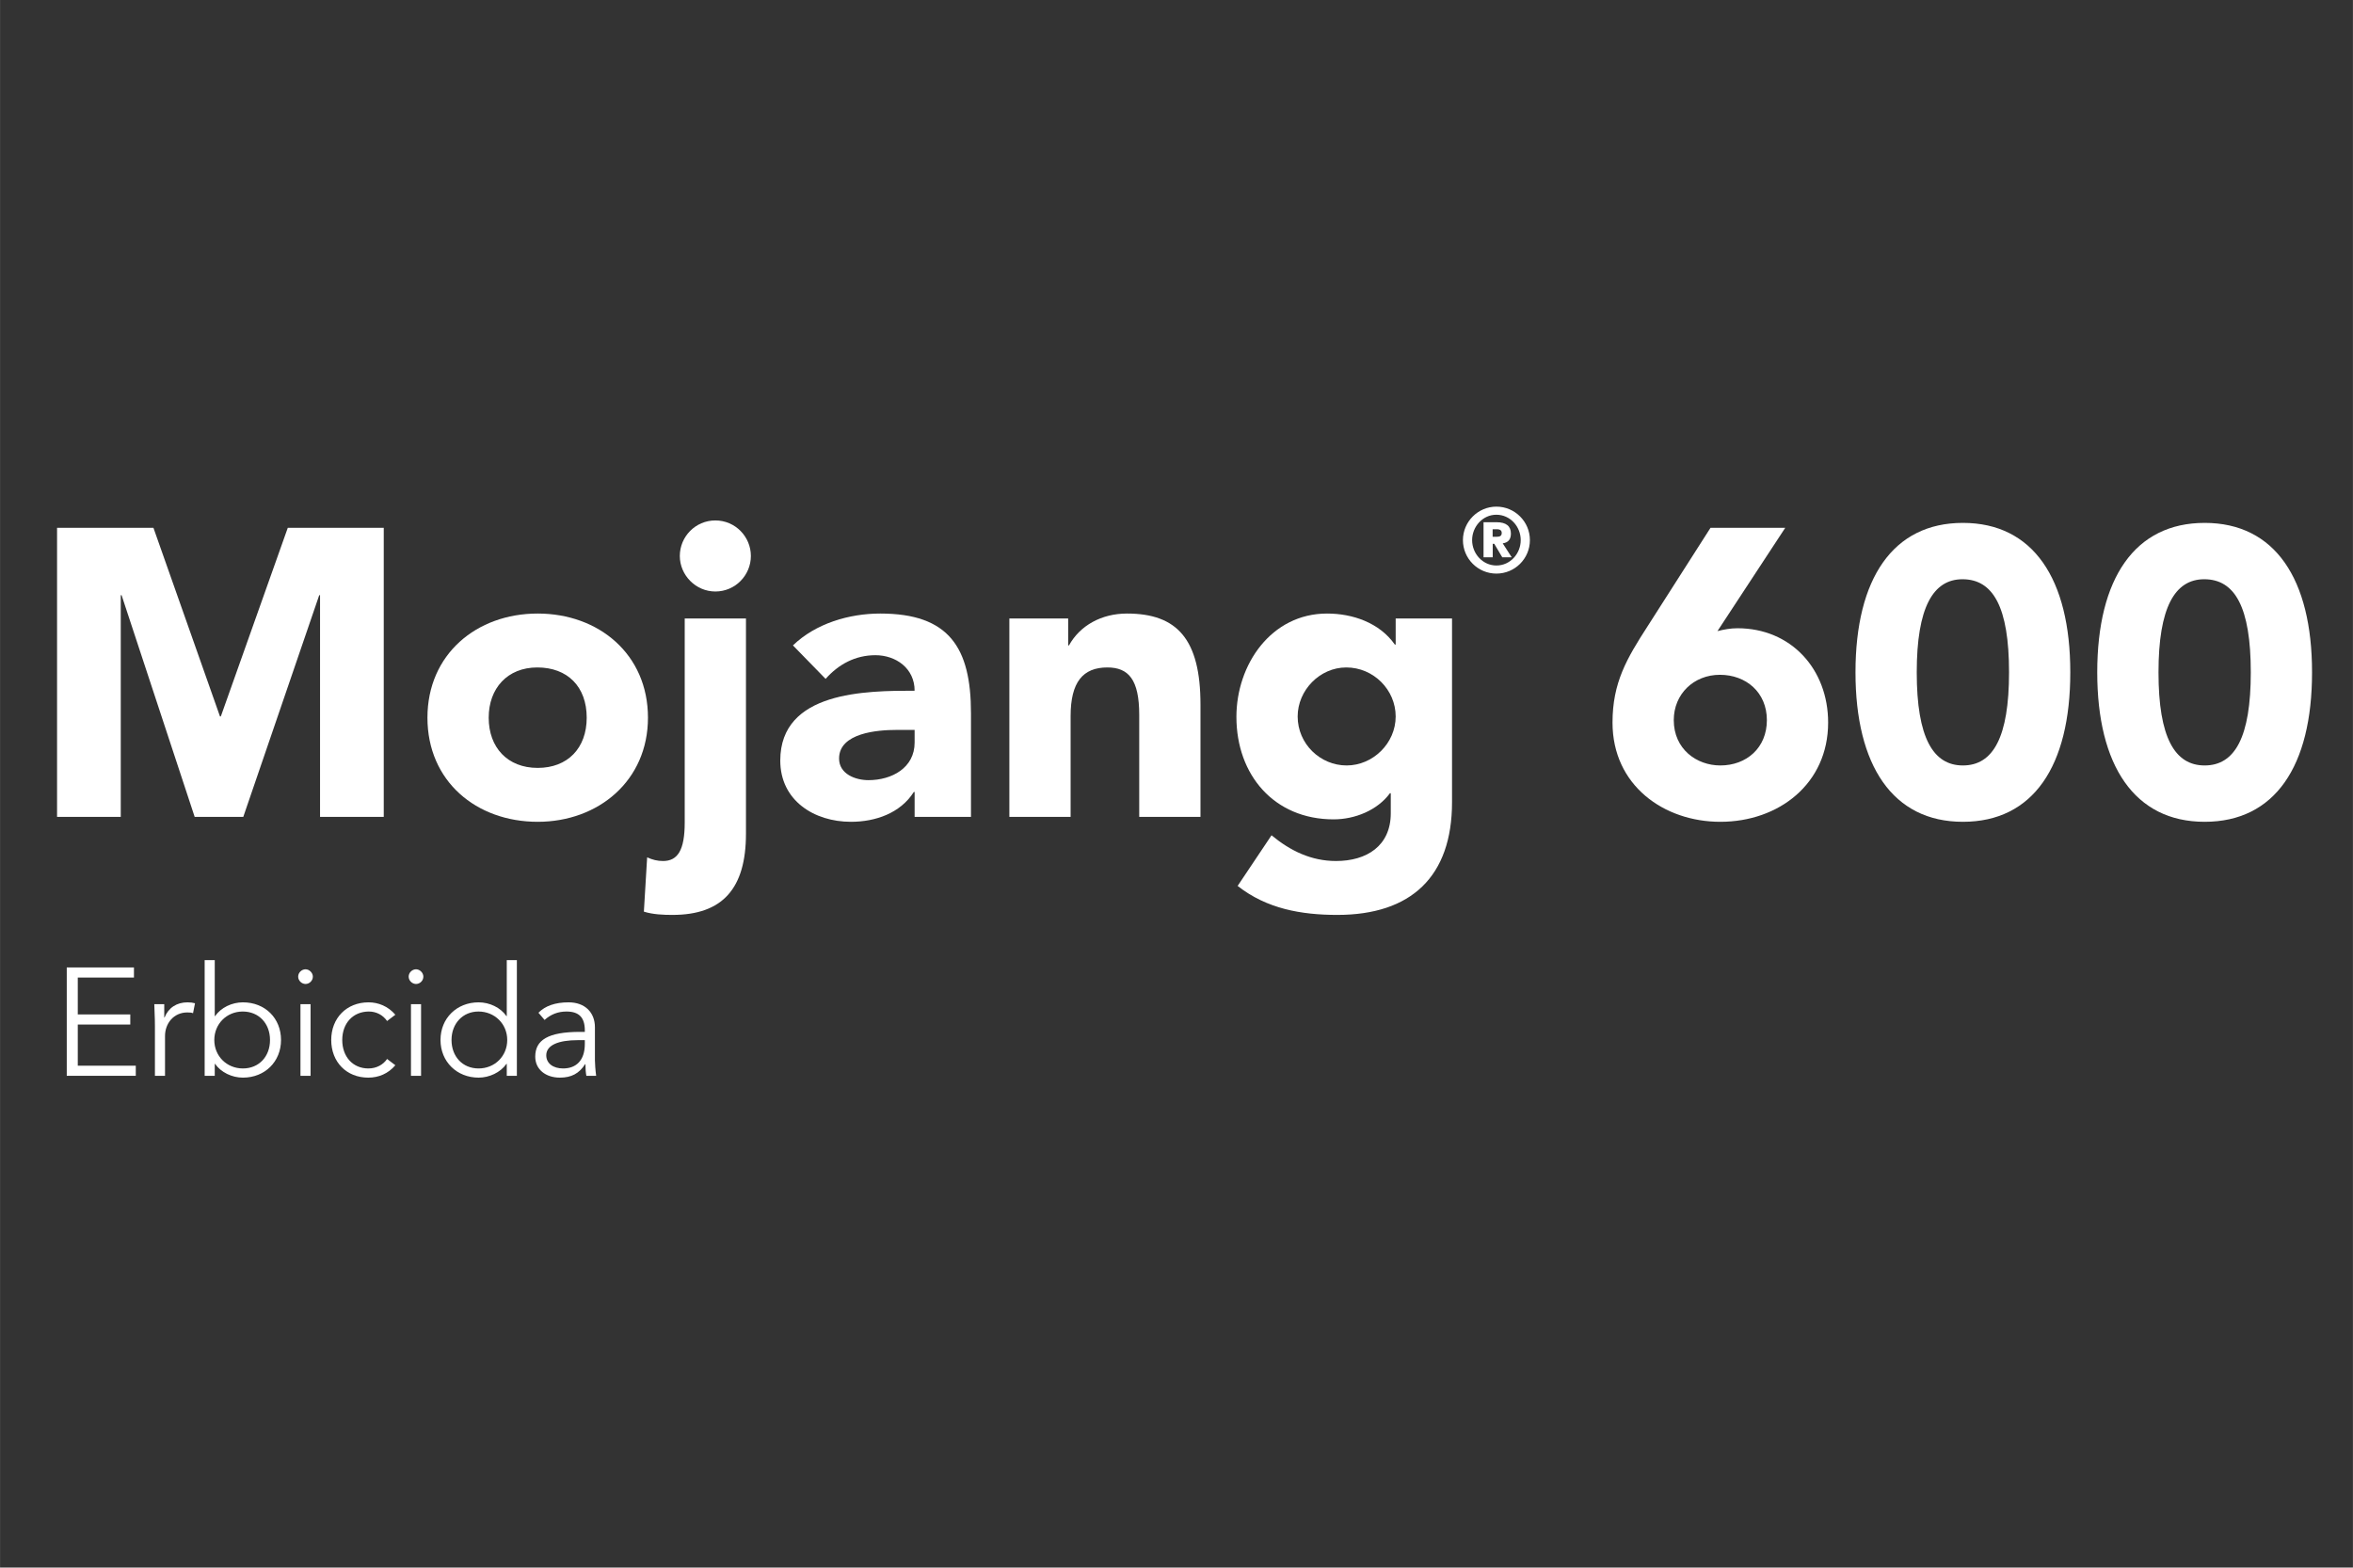
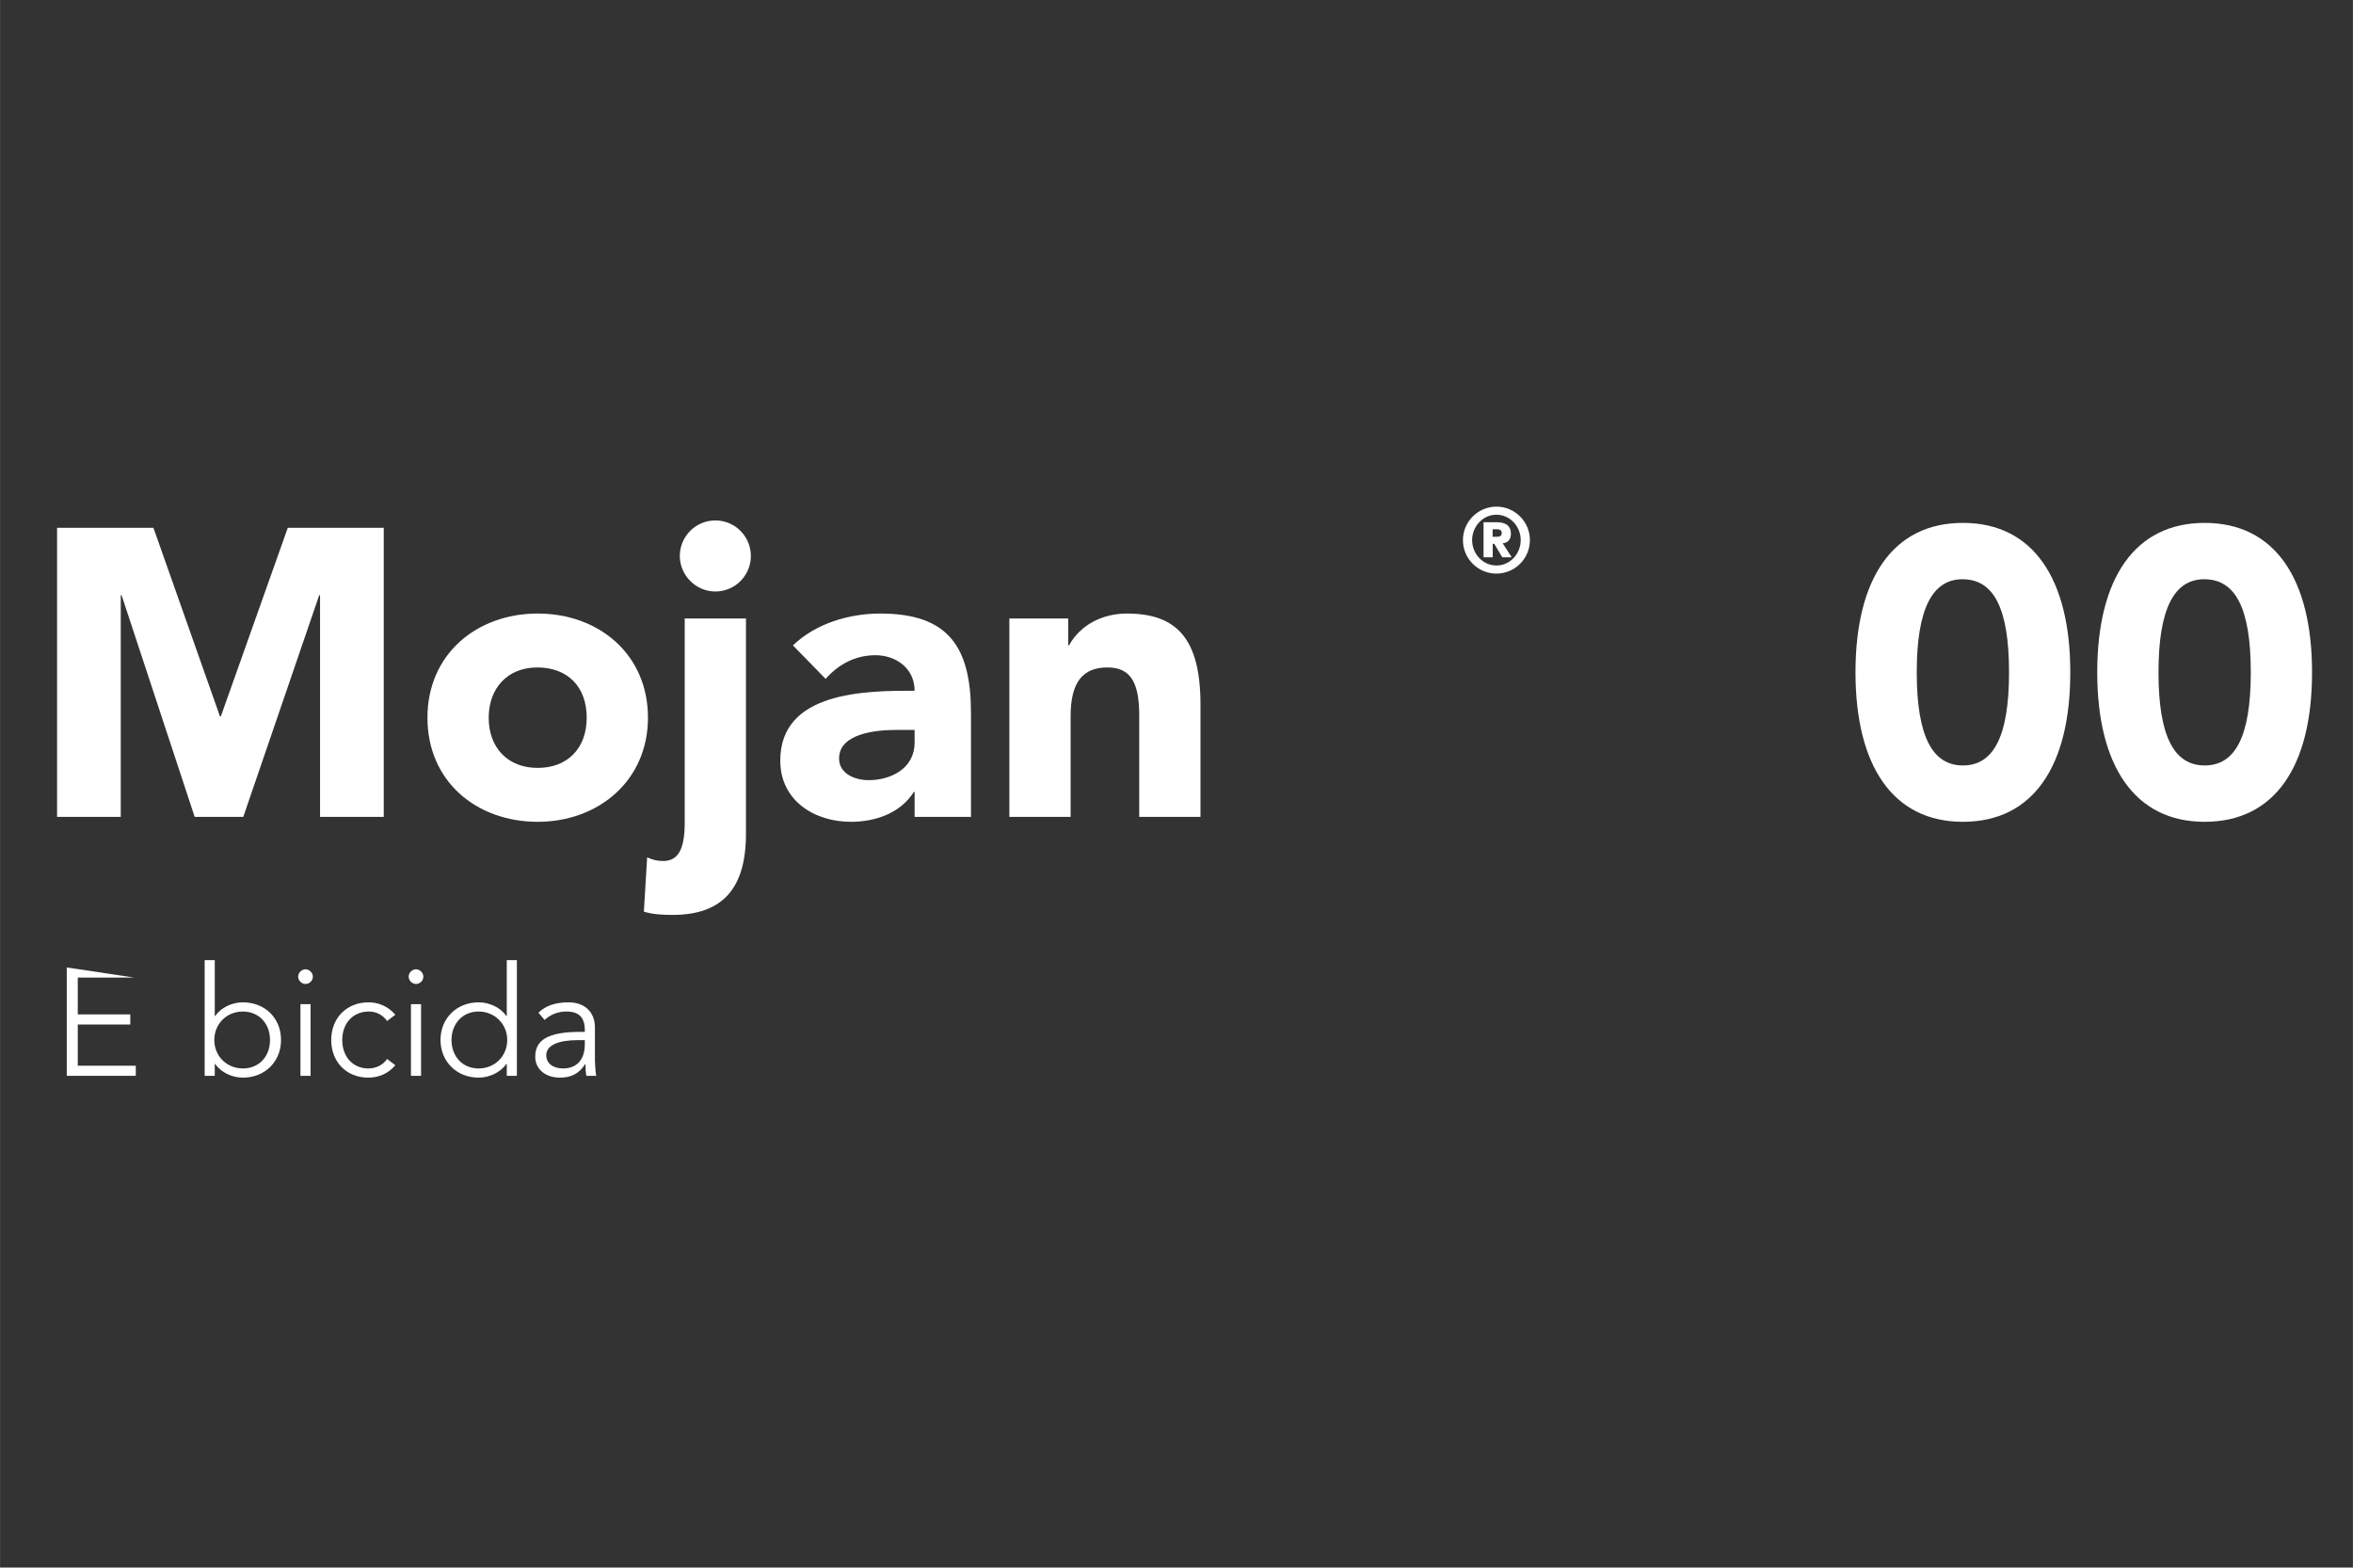
<svg xmlns="http://www.w3.org/2000/svg" width="4500" zoomAndPan="magnify" viewBox="0 0 3374.88 2248.5" height="2998" preserveAspectRatio="xMidYMid meet" version="1.0">
  <rect x="0" y="0" width="3374.88" height="2248.5" fill="#333333" stroke="none" />
  <defs>
    <g />
  </defs>
  <g fill="#ffffff" fill-opacity="1">
    <g transform="translate(39.611, 1171.749)">
      <g>
        <path d="M 42.172 0 L 133.547 0 L 133.547 -318.051 L 134.719 -318.051 L 239.566 0 L 309.266 0 L 418.211 -318.051 L 419.383 -318.051 L 419.383 0 L 510.758 0 L 510.758 -414.699 L 373.113 -414.699 L 277.051 -144.09 L 275.879 -144.09 L 180.406 -414.699 L 42.172 -414.699 Z M 42.172 0 " />
      </g>
    </g>
  </g>
  <g fill="#ffffff" fill-opacity="1">
    <g transform="translate(592.542, 1171.749)">
      <g>
        <path d="M 178.648 -291.695 C 90.789 -291.695 20.5 -233.121 20.5 -142.332 C 20.5 -50.957 90.789 7.027 178.648 7.027 C 265.922 7.027 336.797 -52.129 336.797 -142.332 C 336.797 -233.121 266.508 -291.695 178.648 -291.695 Z M 108.359 -142.332 C 108.359 -184.504 135.305 -214.379 178.062 -214.379 C 221.406 -214.379 248.938 -186.848 248.938 -142.332 C 248.938 -98.402 221.406 -70.289 178.648 -70.289 C 135.305 -70.289 108.359 -99.574 108.359 -142.332 Z M 108.359 -142.332 " />
      </g>
    </g>
  </g>
  <g fill="#ffffff" fill-opacity="1">
    <g transform="translate(949.838, 1171.749)">
      <g>
        <path d="M 76.145 -425.242 C 47.445 -425.242 25.188 -401.812 25.188 -374.281 C 25.188 -346.754 48.031 -323.324 76.145 -323.324 C 104.848 -323.324 127.105 -346.754 127.105 -374.281 C 127.105 -401.812 104.848 -425.242 76.145 -425.242 Z M 120.074 -284.664 L 32.215 -284.664 L 32.215 8.199 C 32.215 47.445 22.258 63.258 1.172 63.258 C -7.027 63.258 -14.059 61.5 -21.672 57.988 L -26.359 135.891 C -13.473 139.988 1.758 140.574 14.645 140.574 C 86.688 140.574 120.074 102.504 120.074 24.016 Z M 120.074 -284.664 " />
      </g>
    </g>
  </g>
  <g fill="#ffffff" fill-opacity="1">
    <g transform="translate(1102.128, 1171.749)">
      <g>
        <path d="M 16.984 -80.832 C 16.984 -23.43 65.602 7.027 118.316 7.027 C 153.461 7.027 189.191 -5.273 208.52 -35.73 L 209.691 -35.73 L 209.691 0 L 290.523 0 L 290.523 -148.777 C 290.523 -243.078 258.895 -291.695 160.492 -291.695 C 115.977 -291.695 67.945 -277.637 35.145 -246.008 L 82.004 -197.977 C 100.746 -219.062 124.762 -231.949 153.461 -231.949 C 182.75 -231.949 209.691 -213.207 209.691 -180.992 C 139.988 -180.992 16.984 -180.406 16.984 -80.832 Z M 183.336 -124.762 L 209.691 -124.762 L 209.691 -106.602 C 209.691 -70.289 176.891 -52.715 143.504 -52.715 C 124.762 -52.715 101.332 -61.5 101.332 -83.758 C 101.332 -120.66 156.977 -124.762 183.336 -124.762 Z M 183.336 -124.762 " />
      </g>
    </g>
  </g>
  <g fill="#ffffff" fill-opacity="1">
    <g transform="translate(1416.665, 1171.749)">
      <g>
        <path d="M 118.902 0 L 118.902 -144.676 C 118.902 -193.293 136.477 -214.379 171.621 -214.379 C 202.078 -214.379 217.309 -196.805 217.309 -146.434 L 217.309 0 L 305.168 0 L 305.168 -161.078 C 305.168 -254.793 271.781 -291.695 199.734 -291.695 C 163.418 -291.695 132.375 -274.707 116.562 -246.008 L 115.391 -246.008 L 115.391 -284.664 L 31.043 -284.664 L 31.043 0 Z M 118.902 0 " />
      </g>
    </g>
  </g>
  <g fill="#ffffff" fill-opacity="1">
    <g transform="translate(1752.875, 1171.749)">
      <g>
-         <path d="M 150.531 -291.695 C 70.289 -291.695 20.5 -218.477 20.5 -143.504 C 20.5 -60.332 74.387 3.516 159.906 3.516 C 190.363 3.516 222.578 -9.371 240.734 -33.973 L 241.906 -33.973 L 241.906 -5.273 C 241.906 41.586 207.348 63.258 163.418 63.258 C 127.691 63.258 97.816 48.617 70.875 26.359 L 22.258 98.988 C 63.844 131.789 113.633 140.574 165.176 140.574 C 271.195 140.574 329.766 85.516 329.766 -21.086 L 329.766 -284.664 L 248.938 -284.664 L 248.938 -247.18 L 247.766 -247.18 C 225.508 -278.809 186.848 -291.695 150.531 -291.695 Z M 108.359 -144.09 C 108.359 -181.578 139.988 -214.379 178.062 -214.379 C 217.309 -214.379 248.938 -182.164 248.938 -144.09 C 248.938 -105.434 216.137 -73.801 178.648 -73.801 C 140.574 -73.801 108.359 -104.848 108.359 -144.09 Z M 108.359 -144.09 " />
-       </g>
+         </g>
    </g>
  </g>
  <g fill="#ffffff" fill-opacity="1">
    <g transform="translate(2121.886, 1171.749)">
      <g />
    </g>
  </g>
  <g fill="#ffffff" fill-opacity="1">
    <g transform="translate(2295.262, 1171.749)">
      <g>
-         <path d="M 158.148 -414.699 L 67.945 -273.535 C 38.074 -227.266 17.57 -192.707 17.57 -135.305 C 17.57 -45.102 91.375 7.027 172.207 7.027 C 255.965 7.027 326.84 -47.445 326.84 -135.305 C 326.84 -212.035 273.535 -270.609 196.805 -270.609 C 186.848 -270.609 177.477 -268.852 168.105 -266.508 L 265.336 -414.699 Z M 105.434 -138.82 C 105.434 -176.305 134.133 -203.836 171.621 -203.836 C 209.105 -203.836 238.98 -178.648 238.98 -138.82 C 238.98 -98.988 209.691 -73.801 172.207 -73.801 C 138.234 -73.801 105.434 -97.23 105.434 -138.82 Z M 105.434 -138.82 " />
-       </g>
+         </g>
    </g>
  </g>
  <g fill="#ffffff" fill-opacity="1">
    <g transform="translate(2642.015, 1171.749)">
      <g>
        <path d="M 173.375 -421.727 C 73.215 -421.727 19.328 -342.066 19.328 -207.348 C 19.328 -73.801 72.629 7.027 173.375 7.027 C 274.121 7.027 327.426 -72.629 327.426 -207.348 C 327.426 -341.48 274.121 -421.727 173.375 -421.727 Z M 107.188 -207.348 C 107.188 -300.48 130.617 -340.895 172.789 -340.895 C 216.723 -340.895 239.566 -301.066 239.566 -207.348 C 239.566 -114.219 216.723 -73.801 173.375 -73.801 C 130.617 -73.801 107.188 -113.633 107.188 -207.348 Z M 107.188 -207.348 " />
      </g>
    </g>
  </g>
  <g fill="#ffffff" fill-opacity="1">
    <g transform="translate(2988.768, 1171.749)">
      <g>
        <path d="M 173.375 -421.727 C 73.215 -421.727 19.328 -342.066 19.328 -207.348 C 19.328 -73.801 72.629 7.027 173.375 7.027 C 274.121 7.027 327.426 -72.629 327.426 -207.348 C 327.426 -341.48 274.121 -421.727 173.375 -421.727 Z M 107.188 -207.348 C 107.188 -300.48 130.617 -340.895 172.789 -340.895 C 216.723 -340.895 239.566 -301.066 239.566 -207.348 C 239.566 -114.219 216.723 -73.801 173.375 -73.801 C 130.617 -73.801 107.188 -113.633 107.188 -207.348 Z M 107.188 -207.348 " />
      </g>
    </g>
  </g>
  <g fill="#ffffff" fill-opacity="1">
    <g transform="translate(74.627, 1543.102)">
      <g>
-         <path d="M 21.074 0 L 120.078 0 L 120.078 -14.488 L 36.879 -14.488 L 36.879 -73.539 L 112.176 -73.539 L 112.176 -88.027 L 36.879 -88.027 L 36.879 -140.934 L 117.445 -140.934 L 117.445 -155.422 L 21.074 -155.422 Z M 21.074 0 " />
+         <path d="M 21.074 0 L 120.078 0 L 120.078 -14.488 L 36.879 -14.488 L 36.879 -73.539 L 112.176 -73.539 L 112.176 -88.027 L 36.879 -88.027 L 36.879 -140.934 L 117.445 -140.934 L 21.074 -155.422 Z M 21.074 0 " />
      </g>
    </g>
  </g>
  <g fill="#ffffff" fill-opacity="1">
    <g transform="translate(204.803, 1543.102)">
      <g>
-         <path d="M 64.102 -105.371 C 48.516 -105.371 36.66 -97.469 31.172 -83.637 L 30.734 -83.637 L 30.734 -102.734 L 16.465 -102.734 C 16.684 -89.566 17.344 -86.273 17.344 -71.344 L 17.344 0 L 31.832 0 L 31.832 -57.074 C 31.832 -75.078 44.125 -90.883 63.879 -90.883 C 67.395 -90.883 70.027 -90.664 72.004 -89.785 L 74.855 -104.055 C 71.562 -104.93 68.27 -105.371 64.102 -105.371 Z M 64.102 -105.371 " />
-       </g>
+         </g>
    </g>
  </g>
  <g fill="#ffffff" fill-opacity="1">
    <g transform="translate(277.684, 1543.102)">
      <g>
        <path d="M 30.293 0 L 30.293 -17.121 L 30.734 -17.121 C 39.293 -4.828 55.102 2.633 70.688 2.633 C 102.297 2.633 125.348 -20.414 125.348 -51.367 C 125.348 -82.539 102.516 -105.371 70.688 -105.371 C 54.879 -105.371 39.293 -97.906 30.734 -85.613 L 30.293 -85.613 L 30.293 -165.957 L 15.805 -165.957 L 15.805 0 Z M 70.688 -10.535 C 47.418 -10.535 29.637 -28.316 29.637 -51.367 C 29.637 -74.199 47.195 -92.199 70.465 -92.199 C 93.516 -92.199 109.543 -75.078 109.543 -51.367 C 109.543 -27.441 93.516 -10.535 70.688 -10.535 Z M 70.688 -10.535 " />
      </g>
    </g>
  </g>
  <g fill="#ffffff" fill-opacity="1">
    <g transform="translate(411.811, 1543.102)">
      <g>
        <path d="M 26.344 -152.785 C 21.074 -152.785 15.805 -148.176 15.805 -142.25 C 15.805 -136.324 21.074 -131.711 26.344 -131.711 C 31.832 -131.711 36.879 -136.324 36.879 -142.25 C 36.879 -147.738 31.832 -152.785 26.344 -152.785 Z M 33.586 -102.734 L 19.098 -102.734 L 19.098 0 L 33.586 0 Z M 33.586 -102.734 " />
      </g>
    </g>
  </g>
  <g fill="#ffffff" fill-opacity="1">
    <g transform="translate(464.496, 1543.102)">
      <g>
        <path d="M 64.102 -105.371 C 32.488 -105.371 10.535 -82.758 10.535 -51.367 C 10.535 -19.758 32.488 2.633 63.66 2.633 C 78.59 2.633 92.199 -3.074 102.516 -15.148 L 90.664 -24.148 C 85.176 -16.023 75.516 -10.535 63.879 -10.535 C 41.27 -10.535 26.344 -27.66 26.344 -51.367 C 26.344 -75.297 41.711 -92.199 64.539 -92.199 C 75.297 -92.199 84.734 -87.148 90.664 -78.59 L 102.516 -87.59 C 91.98 -99.883 77.93 -105.371 64.102 -105.371 Z M 64.102 -105.371 " />
      </g>
    </g>
  </g>
  <g fill="#ffffff" fill-opacity="1">
    <g transform="translate(570.305, 1543.102)">
      <g>
        <path d="M 26.344 -152.785 C 21.074 -152.785 15.805 -148.176 15.805 -142.25 C 15.805 -136.324 21.074 -131.711 26.344 -131.711 C 31.832 -131.711 36.879 -136.324 36.879 -142.25 C 36.879 -147.738 31.832 -152.785 26.344 -152.785 Z M 33.586 -102.734 L 19.098 -102.734 L 19.098 0 L 33.586 0 Z M 33.586 -102.734 " />
      </g>
    </g>
  </g>
  <g fill="#ffffff" fill-opacity="1">
    <g transform="translate(622.99, 1543.102)">
      <g>
        <path d="M 63.441 2.633 C 78.59 2.633 94.613 -4.609 103.395 -17.121 L 103.832 -17.121 L 103.832 0 L 118.32 0 L 118.32 -165.957 L 103.832 -165.957 L 103.832 -85.613 L 103.395 -85.613 C 94.832 -97.906 79.246 -105.371 63.441 -105.371 C 32.051 -105.371 8.781 -82.539 8.781 -51.367 C 8.781 -20.414 32.051 2.633 63.441 2.633 Z M 24.586 -51.367 C 24.586 -74.855 40.613 -92.199 63.223 -92.199 C 86.492 -92.199 104.492 -74.418 104.492 -51.367 C 104.492 -28.316 86.711 -10.535 63.441 -10.535 C 40.172 -10.535 24.586 -27.879 24.586 -51.367 Z M 24.586 -51.367 " />
      </g>
    </g>
  </g>
  <g fill="#ffffff" fill-opacity="1">
    <g transform="translate(757.117, 1543.102)">
      <g>
        <path d="M 45.879 2.633 C 62.344 2.633 73.539 -3.293 82.102 -16.684 L 82.539 -16.684 C 82.539 -10.316 82.98 -4.609 83.855 0 L 97.906 0 C 96.809 -7.902 96.148 -18.219 96.148 -21.953 L 96.148 -69.59 C 96.148 -90.883 81.883 -105.371 58.395 -105.371 C 39.293 -105.371 24.805 -100.32 15.148 -90.441 L 23.93 -80.125 C 32.707 -88.027 43.027 -92.199 55.32 -92.199 C 73.102 -92.199 81.66 -83.855 81.66 -65.199 L 81.66 -63.004 L 75.078 -63.004 C 28.539 -63.004 10.535 -51.148 10.535 -27.441 C 10.535 -9.219 25.465 2.633 45.879 2.633 Z M 71.562 -51.148 L 81.66 -51.148 L 81.66 -45.66 C 81.66 -21.953 69.148 -10.535 50.488 -10.535 C 36.223 -10.535 26.344 -17.781 26.344 -29.414 C 26.344 -44.125 44.125 -51.148 71.562 -51.148 Z M 71.562 -51.148 " />
      </g>
    </g>
  </g>
  <g fill="#ffffff" fill-opacity="1">
    <g transform="translate(2094.667, 820.429)">
      <g>
        <path d="M 3.613 -45.703 C 3.613 -19.238 25.047 2.324 51.641 2.324 C 77.98 2.324 99.672 -18.98 99.672 -45.703 C 99.672 -72.172 78.109 -93.73 51.641 -93.73 C 25.176 -93.73 3.613 -72.043 3.613 -45.703 Z M 51.512 -82.113 C 71.395 -82.113 86.5 -65.199 86.5 -45.703 C 86.5 -26.465 71.652 -9.297 51.641 -9.297 C 32.02 -9.297 16.785 -26.207 16.785 -45.703 C 16.785 -64.812 31.762 -82.113 51.512 -82.113 Z M 46.348 -21.043 L 46.348 -40.41 L 48.543 -40.41 L 60.035 -21.043 L 73.59 -21.043 L 60.68 -41.055 C 68.812 -42.219 72.43 -46.996 72.43 -55.129 C 72.43 -65.715 65.715 -71.395 51.641 -71.395 L 33.18 -71.395 L 33.18 -21.043 Z M 51.773 -61.324 C 57.453 -61.324 59.262 -59.262 59.262 -55.902 C 59.262 -51.641 56.418 -50.48 51.773 -50.48 L 46.219 -50.48 L 46.219 -61.324 Z M 51.773 -61.324 " />
      </g>
    </g>
  </g>
</svg>